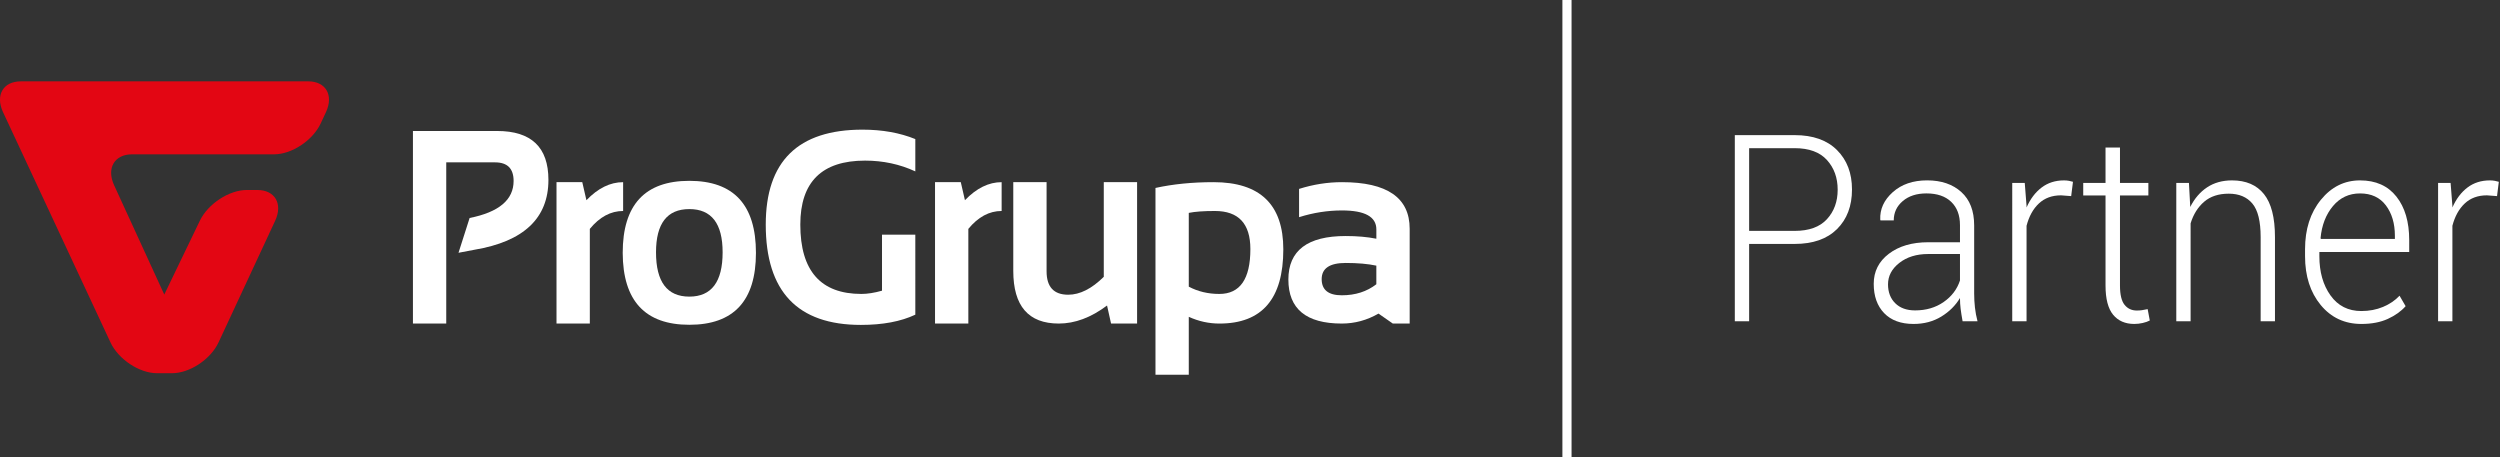
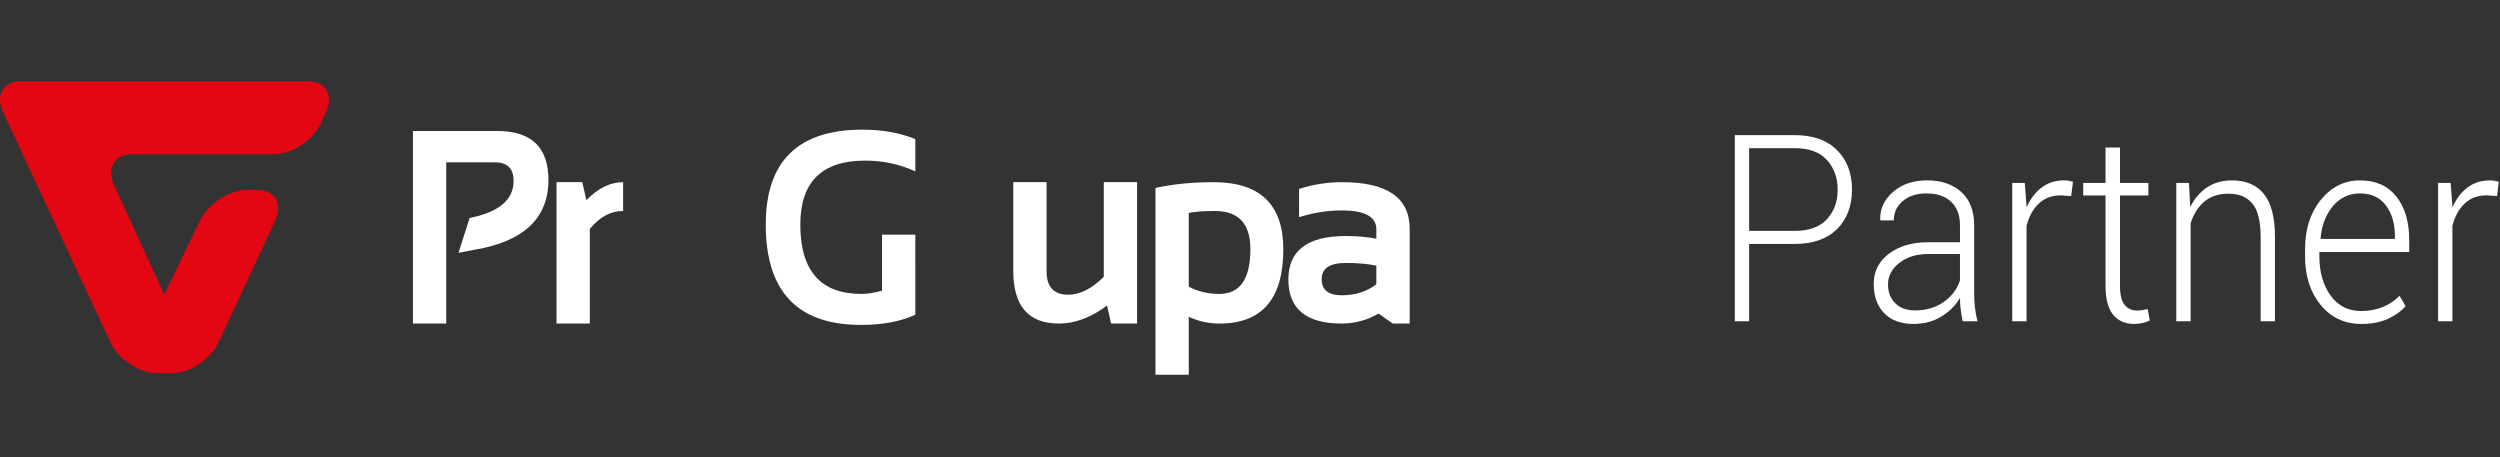
<svg xmlns="http://www.w3.org/2000/svg" version="1.1" id="Warstwa_1" x="0px" y="0px" width="464.882px" height="85.04px" viewBox="12.754 0 464.882 85.04" enable-background="new 12.754 0 464.882 85.04" xml:space="preserve">
  <rect x="12.754" y="0" width="464.882" height="85.04" fill="#333333" stroke="none" />
  <g>
    <g>
      <g>
        <path fill="#FFFFFF" d="M89.541,60.167V24.358H105.2c6.358,0,9.535,3.028,9.535,9.089c0,7.128-4.588,11.462-13.765,12.997     l-2.957,0.562l2.067-6.472c5.453-1.086,8.18-3.382,8.18-6.886c0-2.305-1.152-3.457-3.459-3.457h-9.067v29.974h-6.193V60.167z" />
        <path fill="#FFFFFF" d="M116.238,60.167V33.874h4.791l0.771,3.355c2.15-2.236,4.425-3.355,6.825-3.355v3.018v2.342     c-2.307,0-4.37,1.11-6.192,3.329v17.604H116.238L116.238,60.167z" />
-         <path fill="#FFFFFF" d="M128.548,47.021c0-8.932,4.128-13.396,12.389-13.396c8.255,0,12.387,4.465,12.387,13.396     c0,8.913-4.132,13.372-12.387,13.372C132.707,60.393,128.58,55.934,128.548,47.021 M140.937,55.157     c4.126,0,6.191-2.746,6.191-8.238c0-5.356-2.065-8.038-6.191-8.038c-4.13,0-6.195,2.681-6.195,8.038     C134.741,52.411,136.807,55.157,140.937,55.157" />
        <path fill="#FFFFFF" d="M182.961,58.515c-2.695,1.271-6.068,1.903-10.12,1.903c-11.796,0-17.693-6.223-17.693-18.656     c0-11.769,6-17.653,17.999-17.653c3.661,0,6.932,0.584,9.814,1.754v6.008c-2.884-1.335-5.998-2.004-9.351-2.004     c-8.025,0-12.036,3.966-12.036,11.896c0,8.597,3.787,12.896,11.36,12.896c1.123,0,2.397-0.199,3.831-0.603V43.64h6.194     L182.961,58.515L182.961,58.515z" />
-         <path fill="#FFFFFF" d="M186.624,60.167V33.874h4.791l0.771,3.355c2.151-2.236,4.426-3.355,6.824-3.355v5.359     c-2.306,0-4.367,1.11-6.19,3.329v17.604H186.624z" />
        <path fill="#FFFFFF" d="M224.198,33.874v26.292h-4.84l-0.746-3.354c-2.978,2.235-5.971,3.354-8.978,3.354     c-5.641,0-8.459-3.266-8.459-9.793v-16.5h6.194V50.45c0,2.903,1.341,4.354,4.019,4.354c2.169,0,4.37-1.107,6.617-3.329V33.874     H224.198z" />
        <path fill="#FFFFFF" d="M227.618,34.949c3.256-0.716,6.855-1.075,10.801-1.075c8.645,0,12.971,4.162,12.971,12.492     c0,9.199-3.957,13.801-11.875,13.801c-1.964,0-3.863-0.414-5.705-1.252v10.768h-6.191L227.618,34.949L227.618,34.949z      M233.81,53.305c1.698,0.902,3.594,1.354,5.682,1.354c3.852,0,5.774-2.781,5.774-8.342c0-4.721-2.195-7.084-6.594-7.084     c-2.071,0-3.692,0.115-4.862,0.352V53.305z" />
        <path fill="#FFFFFF" d="M252.33,51.978c0-5.394,3.555-8.088,10.66-8.088c2.137,0,4.033,0.166,5.701,0.502v-1.729     c0-2.354-2.127-3.53-6.381-3.53c-2.682,0-5.342,0.417-7.99,1.251v-5.257c2.646-0.835,5.309-1.253,7.99-1.253     c8.385,0,12.576,2.891,12.576,8.664v17.628h-3.135l-2.662-1.854c-2.137,1.234-4.412,1.854-6.828,1.854     C255.642,60.167,252.33,57.437,252.33,51.978 M262.988,48.898c-2.977,0-4.465,0.999-4.465,3.005c0,2.002,1.246,3.006,3.738,3.006     c2.525,0,4.666-0.686,6.428-2.055v-3.457C267.133,49.065,265.232,48.898,262.988,48.898" />
      </g>
      <path fill="#e30613" d="M43.301,54.774L43.301,54.774c0,0-1.188-2.59-2.639-5.754l-6.688-14.574    c-1.452-3.161,0.054-5.75,3.344-5.75h26.407c3.292,0,7.187-2.58,8.657-5.734l0.983-2.102c1.47-3.154-0.02-5.734-3.307-5.734    l-53.431,0.002c-3.291,0-4.778,2.578-3.308,5.732l19.976,42.805c1.473,3.152,5.368,5.734,8.658,5.734h2.792    c3.291,0,7.187-2.582,8.651-5.736l10.52-22.6c1.469-3.154-0.021-5.735-3.312-5.735h-1.948c-3.29,0-7.218,2.563-8.729,5.696    L43.301,54.774" />
    </g>
-     <rect x="303.287" fill="#FFFFFF" width="1.701" height="85.04" />
    <g>
      <path fill="#FFFFFF" d="M338.01,45.357V59.74h-2.662V25.128h11.139c3.387,0,6.01,0.927,7.865,2.781s2.785,4.295,2.785,7.322    c0,3.075-0.93,5.531-2.785,7.37s-4.48,2.757-7.865,2.757L338.01,45.357L338.01,45.357z M338.01,42.933h8.477    c2.662,0,4.66-0.725,5.99-2.175c1.332-1.45,1.998-3.277,1.998-5.479c0-2.219-0.666-4.061-1.998-5.527    c-1.33-1.465-3.328-2.199-5.99-2.199h-8.477V42.933z" />
      <path fill="#FFFFFF" d="M377.703,59.74c-0.162-0.903-0.285-1.68-0.367-2.329c-0.078-0.649-0.119-1.314-0.119-1.996    c-0.828,1.395-1.99,2.547-3.484,3.459c-1.494,0.91-3.209,1.365-5.146,1.365c-2.352,0-4.176-0.669-5.469-2.009    c-1.295-1.339-1.941-3.157-1.941-5.455c0-2.299,0.938-4.16,2.816-5.587c1.877-1.427,4.32-2.141,7.322-2.141h5.902v-3.185    c0-1.838-0.543-3.281-1.633-4.327c-1.088-1.046-2.619-1.569-4.604-1.569c-1.82,0-3.287,0.475-4.404,1.426    s-1.676,2.147-1.676,3.589h-2.463l-0.045-0.143c-0.088-1.933,0.686-3.633,2.32-5.099c1.633-1.466,3.768-2.199,6.4-2.199    c2.631,0,4.748,0.721,6.346,2.163s2.396,3.511,2.396,6.205v12.647c0,0.901,0.047,1.782,0.145,2.639    c0.096,0.854,0.254,1.703,0.477,2.543h-2.773V59.74z M368.873,57.72c2.041,0,3.811-0.519,5.305-1.558    c1.492-1.037,2.506-2.373,3.039-4.007v-4.92h-5.926c-2.158,0-3.941,0.552-5.348,1.652c-1.406,1.102-2.107,2.428-2.107,3.981    c0,1.457,0.447,2.631,1.344,3.519C366.072,57.275,367.306,57.72,368.873,57.72z" />
      <path fill="#FFFFFF" d="M397.896,36.467l-1.887-0.143c-1.674,0-3.043,0.503-4.115,1.509c-1.074,1.007-1.838,2.389-2.297,4.148    V59.74h-2.662V34.019h2.328l0.334,4.279v0.285c0.693-1.584,1.627-2.821,2.795-3.708s2.559-1.331,4.172-1.331    c0.326,0,0.637,0.028,0.932,0.083c0.297,0.056,0.541,0.115,0.732,0.178L397.896,36.467z" />
      <path fill="#FFFFFF" d="M406.97,27.434v6.584h5.279v2.33h-5.279v16.759c0,1.681,0.285,2.873,0.854,3.578    c0.57,0.705,1.328,1.058,2.275,1.058c0.324,0,0.639-0.02,0.941-0.06c0.305-0.039,0.66-0.106,1.076-0.201l0.398,2.115    c-0.355,0.188-0.795,0.345-1.32,0.463c-0.525,0.119-1.047,0.179-1.562,0.179c-1.688,0-2.998-0.57-3.939-1.712    c-0.938-1.141-1.41-2.946-1.41-5.42V36.349h-4.146v-2.33h4.146v-6.584L406.97,27.434L406.97,27.434z" />
      <path fill="#FFFFFF" d="M419.793,34.019l0.244,4.469c0.785-1.569,1.828-2.785,3.129-3.649c1.303-0.864,2.85-1.295,4.639-1.295    c2.604,0,4.586,0.852,5.945,2.555c1.361,1.704,2.041,4.362,2.041,7.976V59.74h-2.662V44.098c0-2.947-0.514-5.031-1.543-6.251    c-1.025-1.22-2.486-1.831-4.381-1.831s-3.422,0.499-4.582,1.498c-1.162,0.999-2.002,2.338-2.52,4.018V59.74h-2.662V34.019H419.793    z" />
      <path fill="#FFFFFF" d="M451.857,60.239c-3.107,0-5.629-1.177-7.566-3.529c-1.938-2.354-2.906-5.377-2.906-9.068v-1.309    c0-3.708,0.979-6.767,2.939-9.176c1.959-2.409,4.389-3.613,7.289-3.613c2.914,0,5.166,1.002,6.756,3.007    c1.59,2.005,2.385,4.704,2.385,8.094v2.211h-16.707v0.785c0,2.932,0.691,5.363,2.074,7.298s3.295,2.899,5.736,2.899    c1.465,0,2.811-0.258,4.037-0.771c1.229-0.516,2.248-1.209,3.061-2.08l1.131,1.949c-0.842,0.951-1.947,1.738-3.314,2.365    C455.4,59.926,453.765,60.239,451.857,60.239z M451.611,35.968c-2.041,0-3.721,0.784-5.037,2.353    c-1.314,1.569-2.086,3.558-2.307,5.967l0.066,0.145h13.756v-0.596c0-2.281-0.559-4.164-1.676-5.646S453.697,35.968,451.611,35.968    z" />
      <path fill="#FFFFFF" d="M477.084,36.467l-1.887-0.143c-1.672,0-3.043,0.503-4.115,1.509c-1.072,1.007-1.838,2.389-2.297,4.148    V59.74h-2.662V34.019h2.328l0.334,4.279v0.285c0.695-1.584,1.627-2.821,2.795-3.708s2.561-1.331,4.174-1.331    c0.324,0,0.637,0.028,0.932,0.083c0.297,0.056,0.541,0.115,0.73,0.178L477.084,36.467z" />
    </g>
  </g>
</svg>